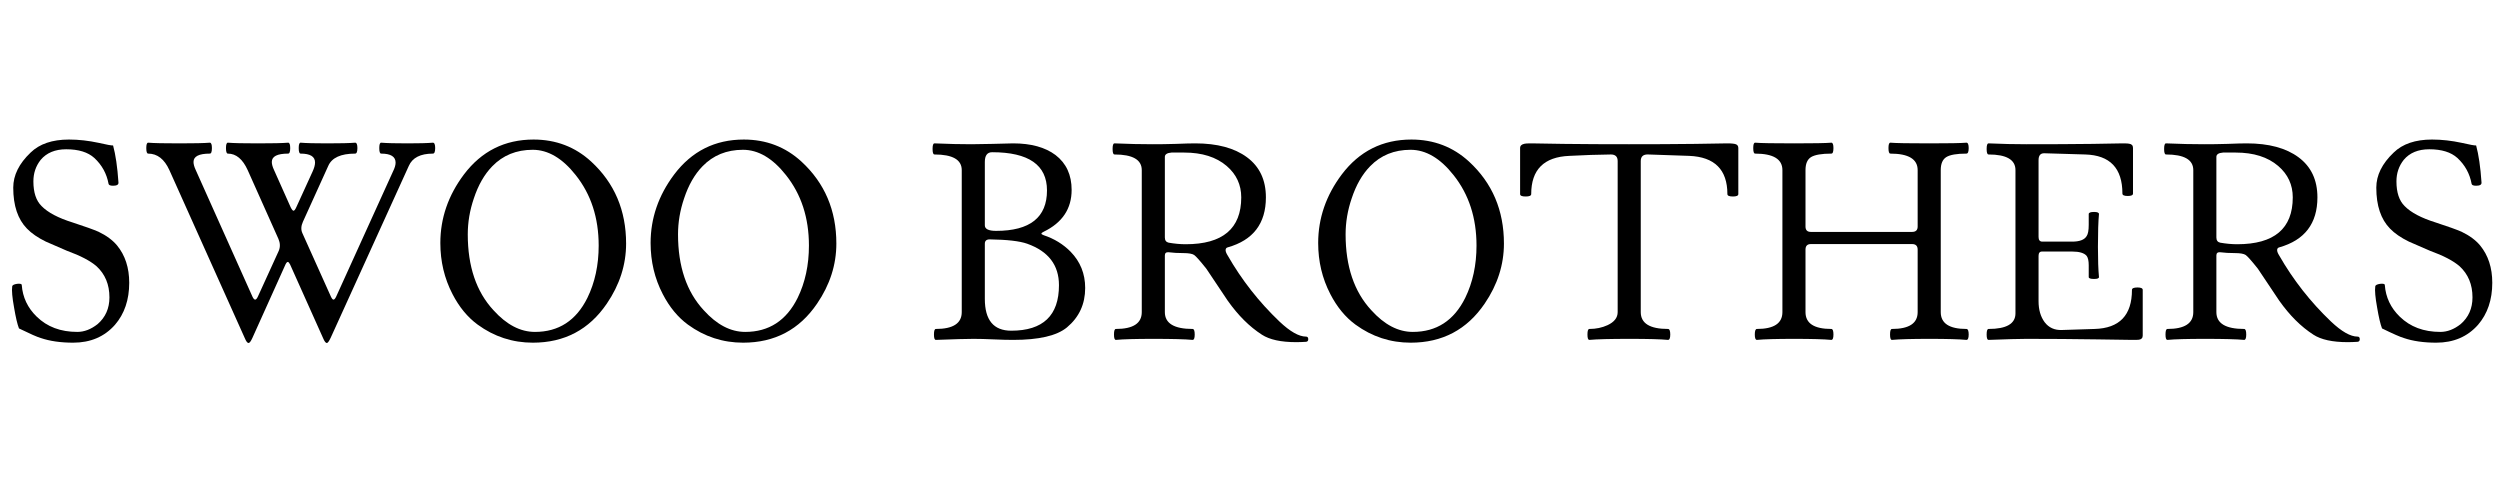
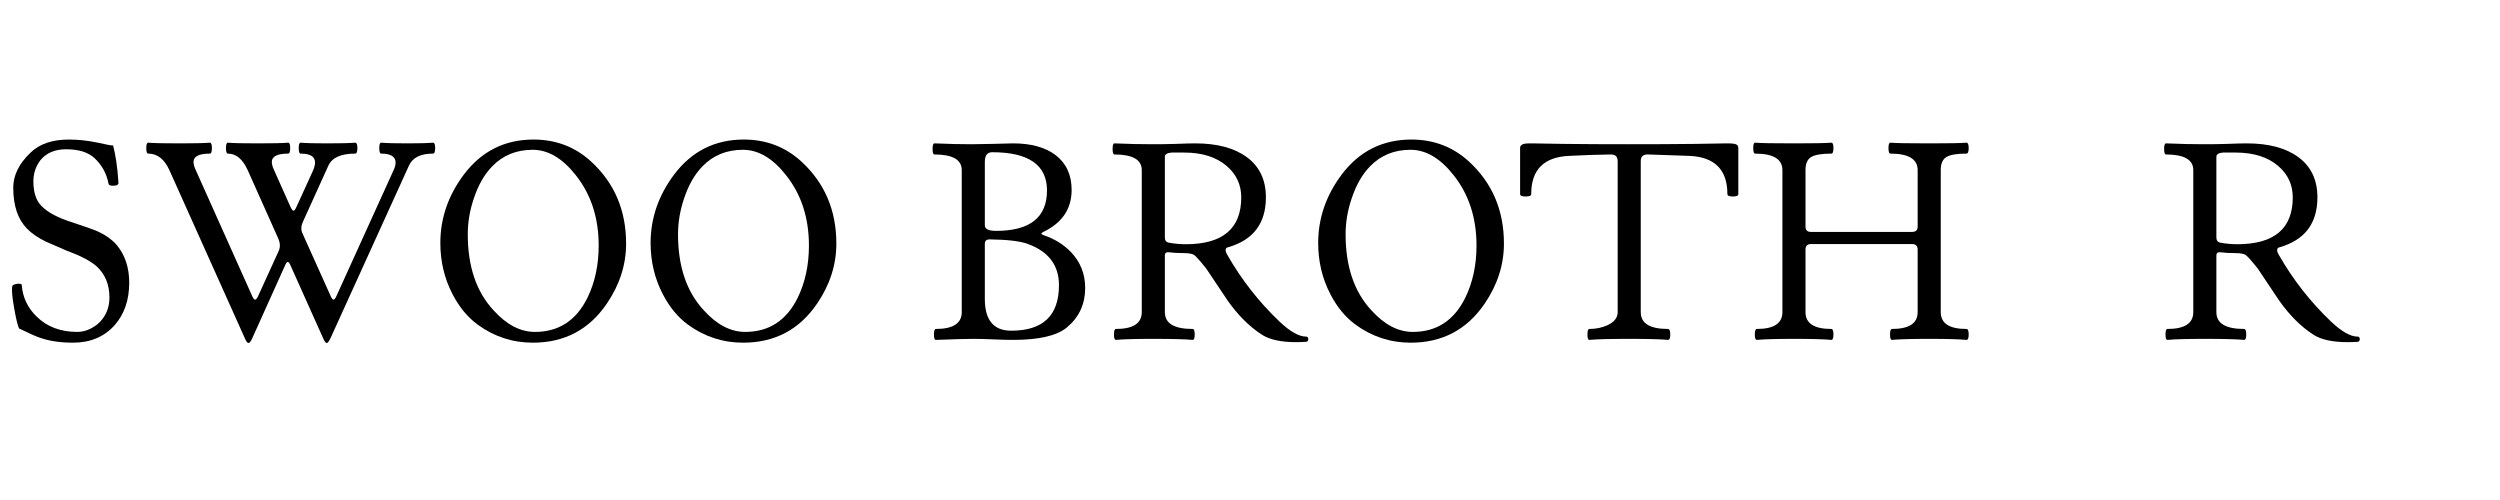
<svg xmlns="http://www.w3.org/2000/svg" width="300" zoomAndPan="magnify" viewBox="0 0 224.88 45" height="60" preserveAspectRatio="xMidYMid meet" version="1.0">
  <defs>
    <g />
    <clipPath id="c58dcffd14">
      <path d="M 213 12 L 224.762 12 L 224.762 31 L 213 31 Z M 213 12 " clip-rule="nonzero" />
    </clipPath>
  </defs>
  <g fill="#000000" fill-opacity="1">
    <g transform="translate(-0.649, 30.497)">
      <g>
        <path d="M 12.219 -5.047 C 12.219 -3.516 11.789 -2.254 10.938 -1.266 C 9.988 -0.191 8.734 0.344 7.172 0.344 C 6.047 0.344 5.07 0.203 4.25 -0.078 C 3.957 -0.16 3.305 -0.445 2.297 -0.938 C 2.148 -1.32 2.004 -1.941 1.859 -2.797 C 1.691 -3.723 1.633 -4.363 1.688 -4.719 C 1.695 -4.832 1.844 -4.91 2.125 -4.953 C 2.406 -4.984 2.547 -4.945 2.547 -4.844 C 2.629 -3.738 3.078 -2.789 3.891 -2 C 4.828 -1.082 6.047 -0.625 7.547 -0.625 C 8.172 -0.625 8.781 -0.859 9.375 -1.328 C 10.082 -1.941 10.438 -2.742 10.438 -3.734 C 10.438 -4.891 10.051 -5.82 9.281 -6.531 C 8.719 -7.02 7.832 -7.484 6.625 -7.922 C 6 -8.191 5.363 -8.469 4.719 -8.75 C 4 -9.102 3.43 -9.492 3.016 -9.922 C 2.191 -10.766 1.781 -11.992 1.781 -13.609 C 1.781 -14.723 2.301 -15.773 3.344 -16.766 C 4.145 -17.547 5.297 -17.938 6.797 -17.938 C 7.672 -17.938 8.562 -17.836 9.469 -17.641 C 10.195 -17.473 10.629 -17.395 10.766 -17.406 C 10.992 -16.582 11.156 -15.473 11.25 -14.078 C 11.27 -13.879 11.109 -13.781 10.766 -13.781 C 10.516 -13.781 10.379 -13.836 10.359 -13.953 C 10.191 -14.867 9.766 -15.645 9.078 -16.281 C 8.504 -16.801 7.66 -17.062 6.547 -17.062 C 5.547 -17.062 4.781 -16.742 4.25 -16.109 C 3.812 -15.555 3.594 -14.91 3.594 -14.172 C 3.594 -13.18 3.836 -12.441 4.328 -11.953 C 4.898 -11.367 5.836 -10.875 7.141 -10.469 C 8.234 -10.113 9.004 -9.836 9.453 -9.641 C 10.172 -9.297 10.727 -8.883 11.125 -8.406 C 11.852 -7.52 12.219 -6.398 12.219 -5.047 Z M 12.219 -5.047 " />
      </g>
    </g>
  </g>
  <g fill="#000000" fill-opacity="1">
    <g transform="translate(12.856, 30.497)">
      <g>
        <path d="M 26.047 -16.672 C 24.922 -16.672 24.195 -16.301 23.875 -15.562 L 16.844 -0.094 C 16.695 0.219 16.582 0.375 16.5 0.375 C 16.395 0.375 16.281 0.223 16.156 -0.078 L 13.188 -6.703 C 13.113 -6.848 13.047 -6.922 12.984 -6.922 C 12.922 -6.922 12.852 -6.848 12.781 -6.703 L 9.797 -0.078 C 9.66 0.223 9.547 0.375 9.453 0.375 C 9.348 0.375 9.234 0.223 9.109 -0.078 L 2.328 -15.188 C 1.879 -16.176 1.242 -16.672 0.422 -16.672 C 0.305 -16.672 0.25 -16.836 0.25 -17.172 C 0.25 -17.492 0.305 -17.656 0.422 -17.656 C 0.91 -17.613 1.848 -17.594 3.234 -17.594 C 4.555 -17.594 5.469 -17.613 5.969 -17.656 C 6.094 -17.656 6.156 -17.492 6.156 -17.172 C 6.156 -16.836 6.094 -16.672 5.969 -16.672 C 4.988 -16.672 4.5 -16.422 4.5 -15.922 C 4.5 -15.723 4.566 -15.477 4.703 -15.188 L 9.812 -3.781 C 9.895 -3.613 9.973 -3.531 10.047 -3.531 C 10.129 -3.531 10.211 -3.625 10.297 -3.812 L 12.172 -7.922 C 12.316 -8.266 12.305 -8.625 12.141 -9 L 9.375 -15.188 C 8.926 -16.176 8.332 -16.672 7.594 -16.672 C 7.477 -16.672 7.422 -16.836 7.422 -17.172 C 7.422 -17.492 7.477 -17.656 7.594 -17.656 C 8.082 -17.613 8.984 -17.594 10.297 -17.594 C 11.609 -17.594 12.516 -17.613 13.016 -17.656 C 13.141 -17.656 13.203 -17.492 13.203 -17.172 C 13.203 -16.836 13.141 -16.672 13.016 -16.672 C 12.035 -16.672 11.547 -16.422 11.547 -15.922 C 11.547 -15.723 11.613 -15.477 11.75 -15.188 L 13.25 -11.828 C 13.352 -11.629 13.438 -11.531 13.5 -11.531 C 13.57 -11.531 13.656 -11.633 13.75 -11.844 L 15.219 -15.062 C 15.363 -15.375 15.438 -15.645 15.438 -15.875 C 15.438 -16.406 15.004 -16.672 14.141 -16.672 C 14.023 -16.672 13.969 -16.836 13.969 -17.172 C 13.969 -17.492 14.023 -17.656 14.141 -17.656 C 14.641 -17.613 15.43 -17.594 16.516 -17.594 C 17.703 -17.594 18.547 -17.613 19.047 -17.656 C 19.18 -17.656 19.25 -17.492 19.25 -17.172 C 19.25 -16.836 19.18 -16.672 19.047 -16.672 C 17.754 -16.672 16.945 -16.301 16.625 -15.562 L 14.344 -10.531 C 14.176 -10.156 14.16 -9.816 14.297 -9.516 L 16.875 -3.781 C 16.957 -3.613 17.031 -3.531 17.094 -3.531 C 17.176 -3.531 17.258 -3.625 17.344 -3.812 L 22.453 -15.062 C 22.609 -15.375 22.688 -15.641 22.688 -15.859 C 22.688 -16.398 22.254 -16.672 21.391 -16.672 C 21.273 -16.672 21.219 -16.836 21.219 -17.172 C 21.219 -17.492 21.273 -17.656 21.391 -17.656 C 21.891 -17.613 22.68 -17.594 23.766 -17.594 C 24.785 -17.594 25.547 -17.613 26.047 -17.656 C 26.18 -17.656 26.25 -17.492 26.25 -17.172 C 26.25 -16.836 26.18 -16.672 26.047 -16.672 Z M 26.047 -16.672 " />
      </g>
    </g>
  </g>
  <g fill="#000000" fill-opacity="1">
    <g transform="translate(38.383, 30.497)">
      <g>
        <path d="M 17.906 -8.578 C 17.906 -6.672 17.328 -4.867 16.172 -3.172 C 14.578 -0.828 12.359 0.344 9.516 0.344 C 7.691 0.344 6.035 -0.195 4.547 -1.281 C 3.641 -1.945 2.883 -2.863 2.281 -4.031 C 1.551 -5.438 1.188 -6.969 1.188 -8.625 C 1.188 -10.852 1.895 -12.91 3.312 -14.797 C 4.895 -16.891 6.984 -17.938 9.578 -17.938 C 11.598 -17.938 13.328 -17.273 14.766 -15.953 C 16.859 -14.023 17.906 -11.566 17.906 -8.578 Z M 15.438 -8.391 C 15.438 -10.891 14.75 -13.004 13.375 -14.734 C 12.176 -16.254 10.883 -17.016 9.5 -17.016 C 8.031 -17.016 6.816 -16.52 5.859 -15.531 C 5.148 -14.801 4.598 -13.836 4.203 -12.641 C 3.836 -11.566 3.656 -10.488 3.656 -9.406 C 3.656 -6.52 4.426 -4.242 5.969 -2.578 C 7.145 -1.273 8.391 -0.625 9.703 -0.625 C 11.836 -0.625 13.41 -1.645 14.422 -3.688 C 15.098 -5.07 15.438 -6.641 15.438 -8.391 Z M 15.438 -8.391 " />
      </g>
    </g>
  </g>
  <g fill="#000000" fill-opacity="1">
    <g transform="translate(57.306, 30.497)">
      <g>
        <path d="M 17.906 -8.578 C 17.906 -6.672 17.328 -4.867 16.172 -3.172 C 14.578 -0.828 12.359 0.344 9.516 0.344 C 7.691 0.344 6.035 -0.195 4.547 -1.281 C 3.641 -1.945 2.883 -2.863 2.281 -4.031 C 1.551 -5.438 1.188 -6.969 1.188 -8.625 C 1.188 -10.852 1.895 -12.91 3.312 -14.797 C 4.895 -16.891 6.984 -17.938 9.578 -17.938 C 11.598 -17.938 13.328 -17.273 14.766 -15.953 C 16.859 -14.023 17.906 -11.566 17.906 -8.578 Z M 15.438 -8.391 C 15.438 -10.891 14.75 -13.004 13.375 -14.734 C 12.176 -16.254 10.883 -17.016 9.5 -17.016 C 8.031 -17.016 6.816 -16.52 5.859 -15.531 C 5.148 -14.801 4.598 -13.836 4.203 -12.641 C 3.836 -11.566 3.656 -10.488 3.656 -9.406 C 3.656 -6.52 4.426 -4.242 5.969 -2.578 C 7.145 -1.273 8.391 -0.625 9.703 -0.625 C 11.836 -0.625 13.41 -1.645 14.422 -3.688 C 15.098 -5.07 15.438 -6.641 15.438 -8.391 Z M 15.438 -8.391 " />
      </g>
    </g>
  </g>
  <g fill="#000000" fill-opacity="1">
    <g transform="translate(76.228, 30.497)">
      <g />
    </g>
  </g>
  <g fill="#000000" fill-opacity="1">
    <g transform="translate(82.981, 30.497)">
      <g>
        <path d="M 14.625 -4.578 C 14.625 -3.129 14.078 -1.945 12.984 -1.031 C 12.078 -0.281 10.461 0.094 8.141 0.094 C 7.66 0.094 7.07 0.078 6.375 0.047 C 5.688 0.016 5.086 0 4.578 0 C 3.961 0 2.832 0.031 1.188 0.094 C 1.07 0.094 1.016 -0.066 1.016 -0.391 C 1.016 -0.723 1.07 -0.891 1.188 -0.891 C 2.738 -0.891 3.516 -1.395 3.516 -2.406 L 3.516 -15.188 C 3.516 -16.125 2.695 -16.594 1.062 -16.594 C 0.945 -16.594 0.891 -16.758 0.891 -17.094 C 0.891 -17.426 0.945 -17.594 1.062 -17.594 C 2.301 -17.539 3.406 -17.516 4.375 -17.516 C 4.719 -17.516 5.348 -17.523 6.266 -17.547 C 7.18 -17.578 7.805 -17.594 8.141 -17.594 C 9.754 -17.594 11.023 -17.242 11.953 -16.547 C 12.922 -15.805 13.406 -14.758 13.406 -13.406 C 13.406 -11.707 12.566 -10.453 10.891 -9.641 C 10.754 -9.578 10.688 -9.52 10.688 -9.469 C 10.688 -9.426 10.754 -9.379 10.891 -9.328 C 11.836 -9.016 12.645 -8.52 13.312 -7.844 C 14.188 -6.945 14.625 -5.859 14.625 -4.578 Z M 11.188 -13.359 C 11.188 -15.648 9.539 -16.797 6.25 -16.797 C 5.812 -16.797 5.594 -16.504 5.594 -15.922 L 5.594 -10.219 C 5.594 -9.883 5.93 -9.719 6.609 -9.719 C 9.66 -9.719 11.188 -10.93 11.188 -13.359 Z M 12.266 -4.828 C 12.266 -6.641 11.312 -7.883 9.406 -8.562 C 8.727 -8.801 7.602 -8.93 6.031 -8.953 C 5.738 -8.953 5.594 -8.82 5.594 -8.562 L 5.594 -3.594 C 5.594 -1.688 6.383 -0.734 7.969 -0.734 C 10.832 -0.734 12.266 -2.098 12.266 -4.828 Z M 12.266 -4.828 " />
      </g>
    </g>
  </g>
  <g fill="#000000" fill-opacity="1">
    <g transform="translate(99.183, 30.497)">
      <g>
        <path d="M 18.297 0.266 C 17.984 0.285 17.688 0.297 17.406 0.297 C 16.039 0.297 15.016 0.07 14.328 -0.375 C 13.211 -1.094 12.188 -2.113 11.25 -3.438 C 10.613 -4.395 9.973 -5.352 9.328 -6.312 C 8.766 -7.02 8.398 -7.43 8.234 -7.547 C 8.066 -7.66 7.742 -7.719 7.266 -7.719 C 6.785 -7.719 6.332 -7.742 5.906 -7.797 C 5.695 -7.805 5.594 -7.707 5.594 -7.5 L 5.594 -2.406 C 5.594 -1.395 6.426 -0.891 8.094 -0.891 C 8.219 -0.891 8.281 -0.723 8.281 -0.391 C 8.281 -0.066 8.219 0.094 8.094 0.094 C 7.426 0.031 6.254 0 4.578 0 C 2.973 0 1.844 0.031 1.188 0.094 C 1.07 0.094 1.016 -0.066 1.016 -0.391 C 1.016 -0.723 1.07 -0.891 1.188 -0.891 C 2.738 -0.891 3.516 -1.395 3.516 -2.406 L 3.516 -15.188 C 3.516 -16.125 2.695 -16.594 1.062 -16.594 C 0.945 -16.594 0.891 -16.758 0.891 -17.094 C 0.891 -17.426 0.945 -17.594 1.062 -17.594 C 2.301 -17.539 3.445 -17.516 4.5 -17.516 C 5.125 -17.516 5.816 -17.523 6.578 -17.547 C 7.348 -17.578 7.93 -17.594 8.328 -17.594 C 10.305 -17.594 11.859 -17.176 12.984 -16.344 C 14.117 -15.508 14.688 -14.305 14.688 -12.734 C 14.688 -10.379 13.539 -8.879 11.25 -8.234 C 11.125 -8.203 11.062 -8.117 11.062 -7.984 C 11.062 -7.859 11.125 -7.695 11.25 -7.5 C 12.508 -5.301 14.062 -3.32 15.906 -1.562 C 16.863 -0.656 17.66 -0.203 18.297 -0.203 C 18.43 -0.203 18.5 -0.125 18.5 0.031 C 18.5 0.176 18.43 0.254 18.297 0.266 Z M 12.469 -12.734 C 12.469 -13.867 12.031 -14.812 11.156 -15.562 C 10.219 -16.363 8.945 -16.766 7.344 -16.766 C 6.52 -16.766 6.133 -16.766 6.188 -16.766 C 5.789 -16.734 5.594 -16.602 5.594 -16.375 L 5.594 -9.125 C 5.594 -8.863 5.707 -8.707 5.938 -8.656 C 6.477 -8.562 6.988 -8.516 7.469 -8.516 C 10.801 -8.516 12.469 -9.922 12.469 -12.734 Z M 12.469 -12.734 " />
      </g>
    </g>
  </g>
  <g fill="#000000" fill-opacity="1">
    <g transform="translate(117.388, 30.497)">
      <g>
        <path d="M 17.906 -8.578 C 17.906 -6.672 17.328 -4.867 16.172 -3.172 C 14.578 -0.828 12.359 0.344 9.516 0.344 C 7.691 0.344 6.035 -0.195 4.547 -1.281 C 3.641 -1.945 2.883 -2.863 2.281 -4.031 C 1.551 -5.438 1.188 -6.969 1.188 -8.625 C 1.188 -10.852 1.895 -12.91 3.312 -14.797 C 4.895 -16.891 6.984 -17.938 9.578 -17.938 C 11.598 -17.938 13.328 -17.273 14.766 -15.953 C 16.859 -14.023 17.906 -11.566 17.906 -8.578 Z M 15.438 -8.391 C 15.438 -10.891 14.75 -13.004 13.375 -14.734 C 12.176 -16.254 10.883 -17.016 9.5 -17.016 C 8.031 -17.016 6.816 -16.52 5.859 -15.531 C 5.148 -14.801 4.598 -13.836 4.203 -12.641 C 3.836 -11.566 3.656 -10.488 3.656 -9.406 C 3.656 -6.52 4.426 -4.242 5.969 -2.578 C 7.145 -1.273 8.391 -0.625 9.703 -0.625 C 11.836 -0.625 13.41 -1.645 14.422 -3.688 C 15.098 -5.07 15.438 -6.641 15.438 -8.391 Z M 15.438 -8.391 " />
      </g>
    </g>
  </g>
  <g fill="#000000" fill-opacity="1">
    <g transform="translate(136.311, 30.497)">
      <g>
        <path d="M 20.078 -13.031 C 20.078 -12.883 19.914 -12.812 19.594 -12.812 C 19.258 -12.812 19.094 -12.883 19.094 -13.031 C 19.094 -15.227 17.945 -16.375 15.656 -16.469 C 14.695 -16.5 13.469 -16.539 11.969 -16.594 C 11.52 -16.613 11.297 -16.414 11.297 -16 L 11.297 -2.406 C 11.297 -1.395 12.113 -0.891 13.75 -0.891 C 13.883 -0.891 13.953 -0.723 13.953 -0.391 C 13.953 -0.066 13.883 0.094 13.75 0.094 C 13.094 0.031 11.945 0 10.312 0 C 8.551 0 7.336 0.031 6.672 0.094 C 6.555 0.094 6.5 -0.066 6.5 -0.391 C 6.5 -0.723 6.555 -0.891 6.672 -0.891 C 7.266 -0.891 7.812 -1.004 8.312 -1.234 C 8.914 -1.516 9.219 -1.906 9.219 -2.406 L 9.219 -16 C 9.219 -16.395 9.016 -16.594 8.609 -16.594 C 7.453 -16.582 6.207 -16.539 4.875 -16.469 C 2.582 -16.375 1.438 -15.227 1.438 -13.031 C 1.438 -12.883 1.27 -12.812 0.938 -12.812 C 0.602 -12.812 0.438 -12.883 0.438 -13.031 L 0.438 -17.172 C 0.438 -17.379 0.57 -17.508 0.844 -17.562 C 0.895 -17.582 1.109 -17.594 1.484 -17.594 C 1.535 -17.594 2.488 -17.578 4.344 -17.547 C 6.207 -17.523 8.172 -17.516 10.234 -17.516 C 12.328 -17.516 14.312 -17.523 16.188 -17.547 C 18.062 -17.578 19.02 -17.594 19.062 -17.594 C 19.5 -17.594 19.773 -17.562 19.891 -17.5 C 20.016 -17.438 20.078 -17.328 20.078 -17.172 Z M 20.078 -13.031 " />
      </g>
    </g>
  </g>
  <g fill="#000000" fill-opacity="1">
    <g transform="translate(156.841, 30.497)">
      <g>
        <path d="M 20.078 0.094 C 19.422 0.031 18.312 0 16.75 0 C 15.164 0 14.039 0.031 13.375 0.094 C 13.258 0.094 13.203 -0.066 13.203 -0.391 C 13.203 -0.723 13.258 -0.891 13.375 -0.891 C 14.914 -0.891 15.688 -1.395 15.688 -2.406 L 15.688 -8.031 C 15.688 -8.363 15.52 -8.531 15.188 -8.531 L 6.078 -8.531 C 5.754 -8.531 5.594 -8.363 5.594 -8.031 L 5.594 -2.406 C 5.594 -1.395 6.367 -0.891 7.922 -0.891 C 8.047 -0.891 8.109 -0.723 8.109 -0.391 C 8.109 -0.066 8.047 0.094 7.922 0.094 C 7.254 0.031 6.141 0 4.578 0 C 2.992 0 1.875 0.031 1.219 0.094 C 1.094 0.094 1.031 -0.066 1.031 -0.391 C 1.031 -0.723 1.094 -0.891 1.219 -0.891 C 2.75 -0.891 3.516 -1.395 3.516 -2.406 L 3.516 -15.188 C 3.516 -16.176 2.695 -16.672 1.062 -16.672 C 0.945 -16.672 0.891 -16.836 0.891 -17.172 C 0.891 -17.492 0.945 -17.656 1.062 -17.656 C 1.562 -17.613 2.734 -17.594 4.578 -17.594 C 6.305 -17.594 7.422 -17.613 7.922 -17.656 C 8.047 -17.656 8.109 -17.492 8.109 -17.172 C 8.109 -16.836 8.047 -16.672 7.922 -16.672 C 7.047 -16.672 6.438 -16.566 6.094 -16.359 C 5.758 -16.148 5.594 -15.758 5.594 -15.188 L 5.594 -10.109 C 5.594 -9.785 5.754 -9.625 6.078 -9.625 L 15.188 -9.625 C 15.52 -9.625 15.688 -9.785 15.688 -10.109 L 15.688 -15.188 C 15.688 -16.176 14.867 -16.672 13.234 -16.672 C 13.117 -16.672 13.062 -16.836 13.062 -17.172 C 13.062 -17.492 13.117 -17.656 13.234 -17.656 C 13.723 -17.613 14.895 -17.594 16.75 -17.594 C 18.477 -17.594 19.586 -17.613 20.078 -17.656 C 20.211 -17.656 20.281 -17.492 20.281 -17.172 C 20.281 -16.836 20.211 -16.672 20.078 -16.672 C 19.203 -16.672 18.598 -16.566 18.266 -16.359 C 17.93 -16.148 17.766 -15.758 17.766 -15.188 L 17.766 -2.406 C 17.766 -1.395 18.535 -0.891 20.078 -0.891 C 20.211 -0.891 20.281 -0.723 20.281 -0.391 C 20.281 -0.066 20.211 0.094 20.078 0.094 Z M 20.078 0.094 " />
      </g>
    </g>
  </g>
  <g fill="#000000" fill-opacity="1">
    <g transform="translate(177.816, 30.497)">
      <g>
-         <path d="M 14.969 -0.297 C 14.969 -0.078 14.852 0.047 14.625 0.078 C 14.57 0.086 14.375 0.094 14.031 0.094 C 14.008 0.094 12.953 0.078 10.859 0.047 C 8.773 0.016 6.656 0 4.5 0 C 3.875 0 2.738 0.031 1.094 0.094 C 0.977 0.094 0.922 -0.066 0.922 -0.391 C 0.922 -0.723 0.977 -0.891 1.094 -0.891 C 2.707 -0.891 3.516 -1.359 3.516 -2.297 L 3.516 -15.188 C 3.516 -16.125 2.707 -16.594 1.094 -16.594 C 0.977 -16.594 0.922 -16.758 0.922 -17.094 C 0.922 -17.426 0.977 -17.594 1.094 -17.594 C 2.32 -17.539 3.457 -17.516 4.5 -17.516 C 6.656 -17.516 8.633 -17.523 10.438 -17.547 C 12.238 -17.578 13.145 -17.594 13.156 -17.594 C 13.5 -17.594 13.695 -17.582 13.75 -17.562 C 13.977 -17.531 14.094 -17.406 14.094 -17.188 L 14.094 -13.078 C 14.094 -12.93 13.938 -12.859 13.625 -12.859 C 13.301 -12.859 13.141 -12.93 13.141 -13.078 C 13.141 -15.359 12.023 -16.531 9.797 -16.594 L 6.109 -16.703 C 5.766 -16.711 5.594 -16.504 5.594 -16.078 L 5.594 -9.172 C 5.594 -8.891 5.707 -8.75 5.938 -8.75 L 8.609 -8.75 C 9.285 -8.75 9.723 -8.914 9.922 -9.25 C 10.047 -9.426 10.109 -9.766 10.109 -10.266 L 10.109 -11.234 C 10.109 -11.359 10.27 -11.422 10.594 -11.422 C 10.883 -11.422 11.031 -11.359 11.031 -11.234 C 10.969 -10.566 10.938 -9.582 10.938 -8.281 C 10.938 -7.125 10.969 -6.219 11.031 -5.562 C 11.031 -5.445 10.883 -5.391 10.594 -5.391 C 10.27 -5.391 10.109 -5.445 10.109 -5.562 L 10.109 -6.625 C 10.109 -7.02 10.047 -7.301 9.922 -7.469 C 9.703 -7.727 9.266 -7.859 8.609 -7.859 L 5.906 -7.859 C 5.695 -7.859 5.594 -7.727 5.594 -7.469 L 5.594 -3.391 C 5.594 -2.629 5.773 -2 6.141 -1.5 C 6.516 -1.008 7.031 -0.773 7.688 -0.797 L 10.641 -0.891 C 12.879 -0.953 14 -2.125 14 -4.406 C 14 -4.551 14.164 -4.625 14.5 -4.625 C 14.812 -4.625 14.969 -4.551 14.969 -4.406 Z M 14.969 -0.297 " />
-       </g>
+         </g>
    </g>
  </g>
  <g fill="#000000" fill-opacity="1">
    <g transform="translate(193.82, 30.497)">
      <g>
        <path d="M 18.297 0.266 C 17.984 0.285 17.688 0.297 17.406 0.297 C 16.039 0.297 15.016 0.07 14.328 -0.375 C 13.211 -1.094 12.188 -2.113 11.25 -3.438 C 10.613 -4.395 9.973 -5.352 9.328 -6.312 C 8.766 -7.02 8.398 -7.43 8.234 -7.547 C 8.066 -7.66 7.742 -7.719 7.266 -7.719 C 6.785 -7.719 6.332 -7.742 5.906 -7.797 C 5.695 -7.805 5.594 -7.707 5.594 -7.5 L 5.594 -2.406 C 5.594 -1.395 6.426 -0.891 8.094 -0.891 C 8.219 -0.891 8.281 -0.723 8.281 -0.391 C 8.281 -0.066 8.219 0.094 8.094 0.094 C 7.426 0.031 6.254 0 4.578 0 C 2.973 0 1.844 0.031 1.188 0.094 C 1.07 0.094 1.016 -0.066 1.016 -0.391 C 1.016 -0.723 1.07 -0.891 1.188 -0.891 C 2.738 -0.891 3.516 -1.395 3.516 -2.406 L 3.516 -15.188 C 3.516 -16.125 2.695 -16.594 1.062 -16.594 C 0.945 -16.594 0.891 -16.758 0.891 -17.094 C 0.891 -17.426 0.945 -17.594 1.062 -17.594 C 2.301 -17.539 3.445 -17.516 4.5 -17.516 C 5.125 -17.516 5.816 -17.523 6.578 -17.547 C 7.348 -17.578 7.93 -17.594 8.328 -17.594 C 10.305 -17.594 11.859 -17.176 12.984 -16.344 C 14.117 -15.508 14.688 -14.305 14.688 -12.734 C 14.688 -10.379 13.539 -8.879 11.25 -8.234 C 11.125 -8.203 11.062 -8.117 11.062 -7.984 C 11.062 -7.859 11.125 -7.695 11.25 -7.5 C 12.508 -5.301 14.062 -3.32 15.906 -1.562 C 16.863 -0.656 17.66 -0.203 18.297 -0.203 C 18.43 -0.203 18.5 -0.125 18.5 0.031 C 18.5 0.176 18.43 0.254 18.297 0.266 Z M 12.469 -12.734 C 12.469 -13.867 12.031 -14.812 11.156 -15.562 C 10.219 -16.363 8.945 -16.766 7.344 -16.766 C 6.52 -16.766 6.133 -16.766 6.188 -16.766 C 5.789 -16.734 5.594 -16.602 5.594 -16.375 L 5.594 -9.125 C 5.594 -8.863 5.707 -8.707 5.938 -8.656 C 6.477 -8.562 6.988 -8.516 7.469 -8.516 C 10.801 -8.516 12.469 -9.922 12.469 -12.734 Z M 12.469 -12.734 " />
      </g>
    </g>
  </g>
  <g clip-path="url(#c58dcffd14)">
    <g fill="#000000" fill-opacity="1">
      <g transform="translate(212.026, 30.497)">
        <g>
-           <path d="M 12.219 -5.047 C 12.219 -3.516 11.789 -2.254 10.938 -1.266 C 9.988 -0.191 8.734 0.344 7.172 0.344 C 6.047 0.344 5.07 0.203 4.25 -0.078 C 3.957 -0.16 3.305 -0.445 2.297 -0.938 C 2.148 -1.32 2.004 -1.941 1.859 -2.797 C 1.691 -3.723 1.633 -4.363 1.688 -4.719 C 1.695 -4.832 1.844 -4.91 2.125 -4.953 C 2.406 -4.984 2.547 -4.945 2.547 -4.844 C 2.629 -3.738 3.078 -2.789 3.891 -2 C 4.828 -1.082 6.047 -0.625 7.547 -0.625 C 8.172 -0.625 8.781 -0.859 9.375 -1.328 C 10.082 -1.941 10.438 -2.742 10.438 -3.734 C 10.438 -4.891 10.051 -5.82 9.281 -6.531 C 8.719 -7.02 7.832 -7.484 6.625 -7.922 C 6 -8.191 5.363 -8.469 4.719 -8.75 C 4 -9.102 3.43 -9.492 3.016 -9.922 C 2.191 -10.766 1.781 -11.992 1.781 -13.609 C 1.781 -14.723 2.301 -15.773 3.344 -16.766 C 4.145 -17.547 5.297 -17.938 6.797 -17.938 C 7.672 -17.938 8.562 -17.836 9.469 -17.641 C 10.195 -17.473 10.629 -17.395 10.766 -17.406 C 10.992 -16.582 11.156 -15.473 11.25 -14.078 C 11.27 -13.879 11.109 -13.781 10.766 -13.781 C 10.516 -13.781 10.379 -13.836 10.359 -13.953 C 10.191 -14.867 9.766 -15.645 9.078 -16.281 C 8.504 -16.801 7.66 -17.062 6.547 -17.062 C 5.547 -17.062 4.781 -16.742 4.25 -16.109 C 3.812 -15.555 3.594 -14.91 3.594 -14.172 C 3.594 -13.18 3.836 -12.441 4.328 -11.953 C 4.898 -11.367 5.836 -10.875 7.141 -10.469 C 8.234 -10.113 9.004 -9.836 9.453 -9.641 C 10.172 -9.297 10.727 -8.883 11.125 -8.406 C 11.852 -7.52 12.219 -6.398 12.219 -5.047 Z M 12.219 -5.047 " />
-         </g>
+           </g>
      </g>
    </g>
  </g>
</svg>